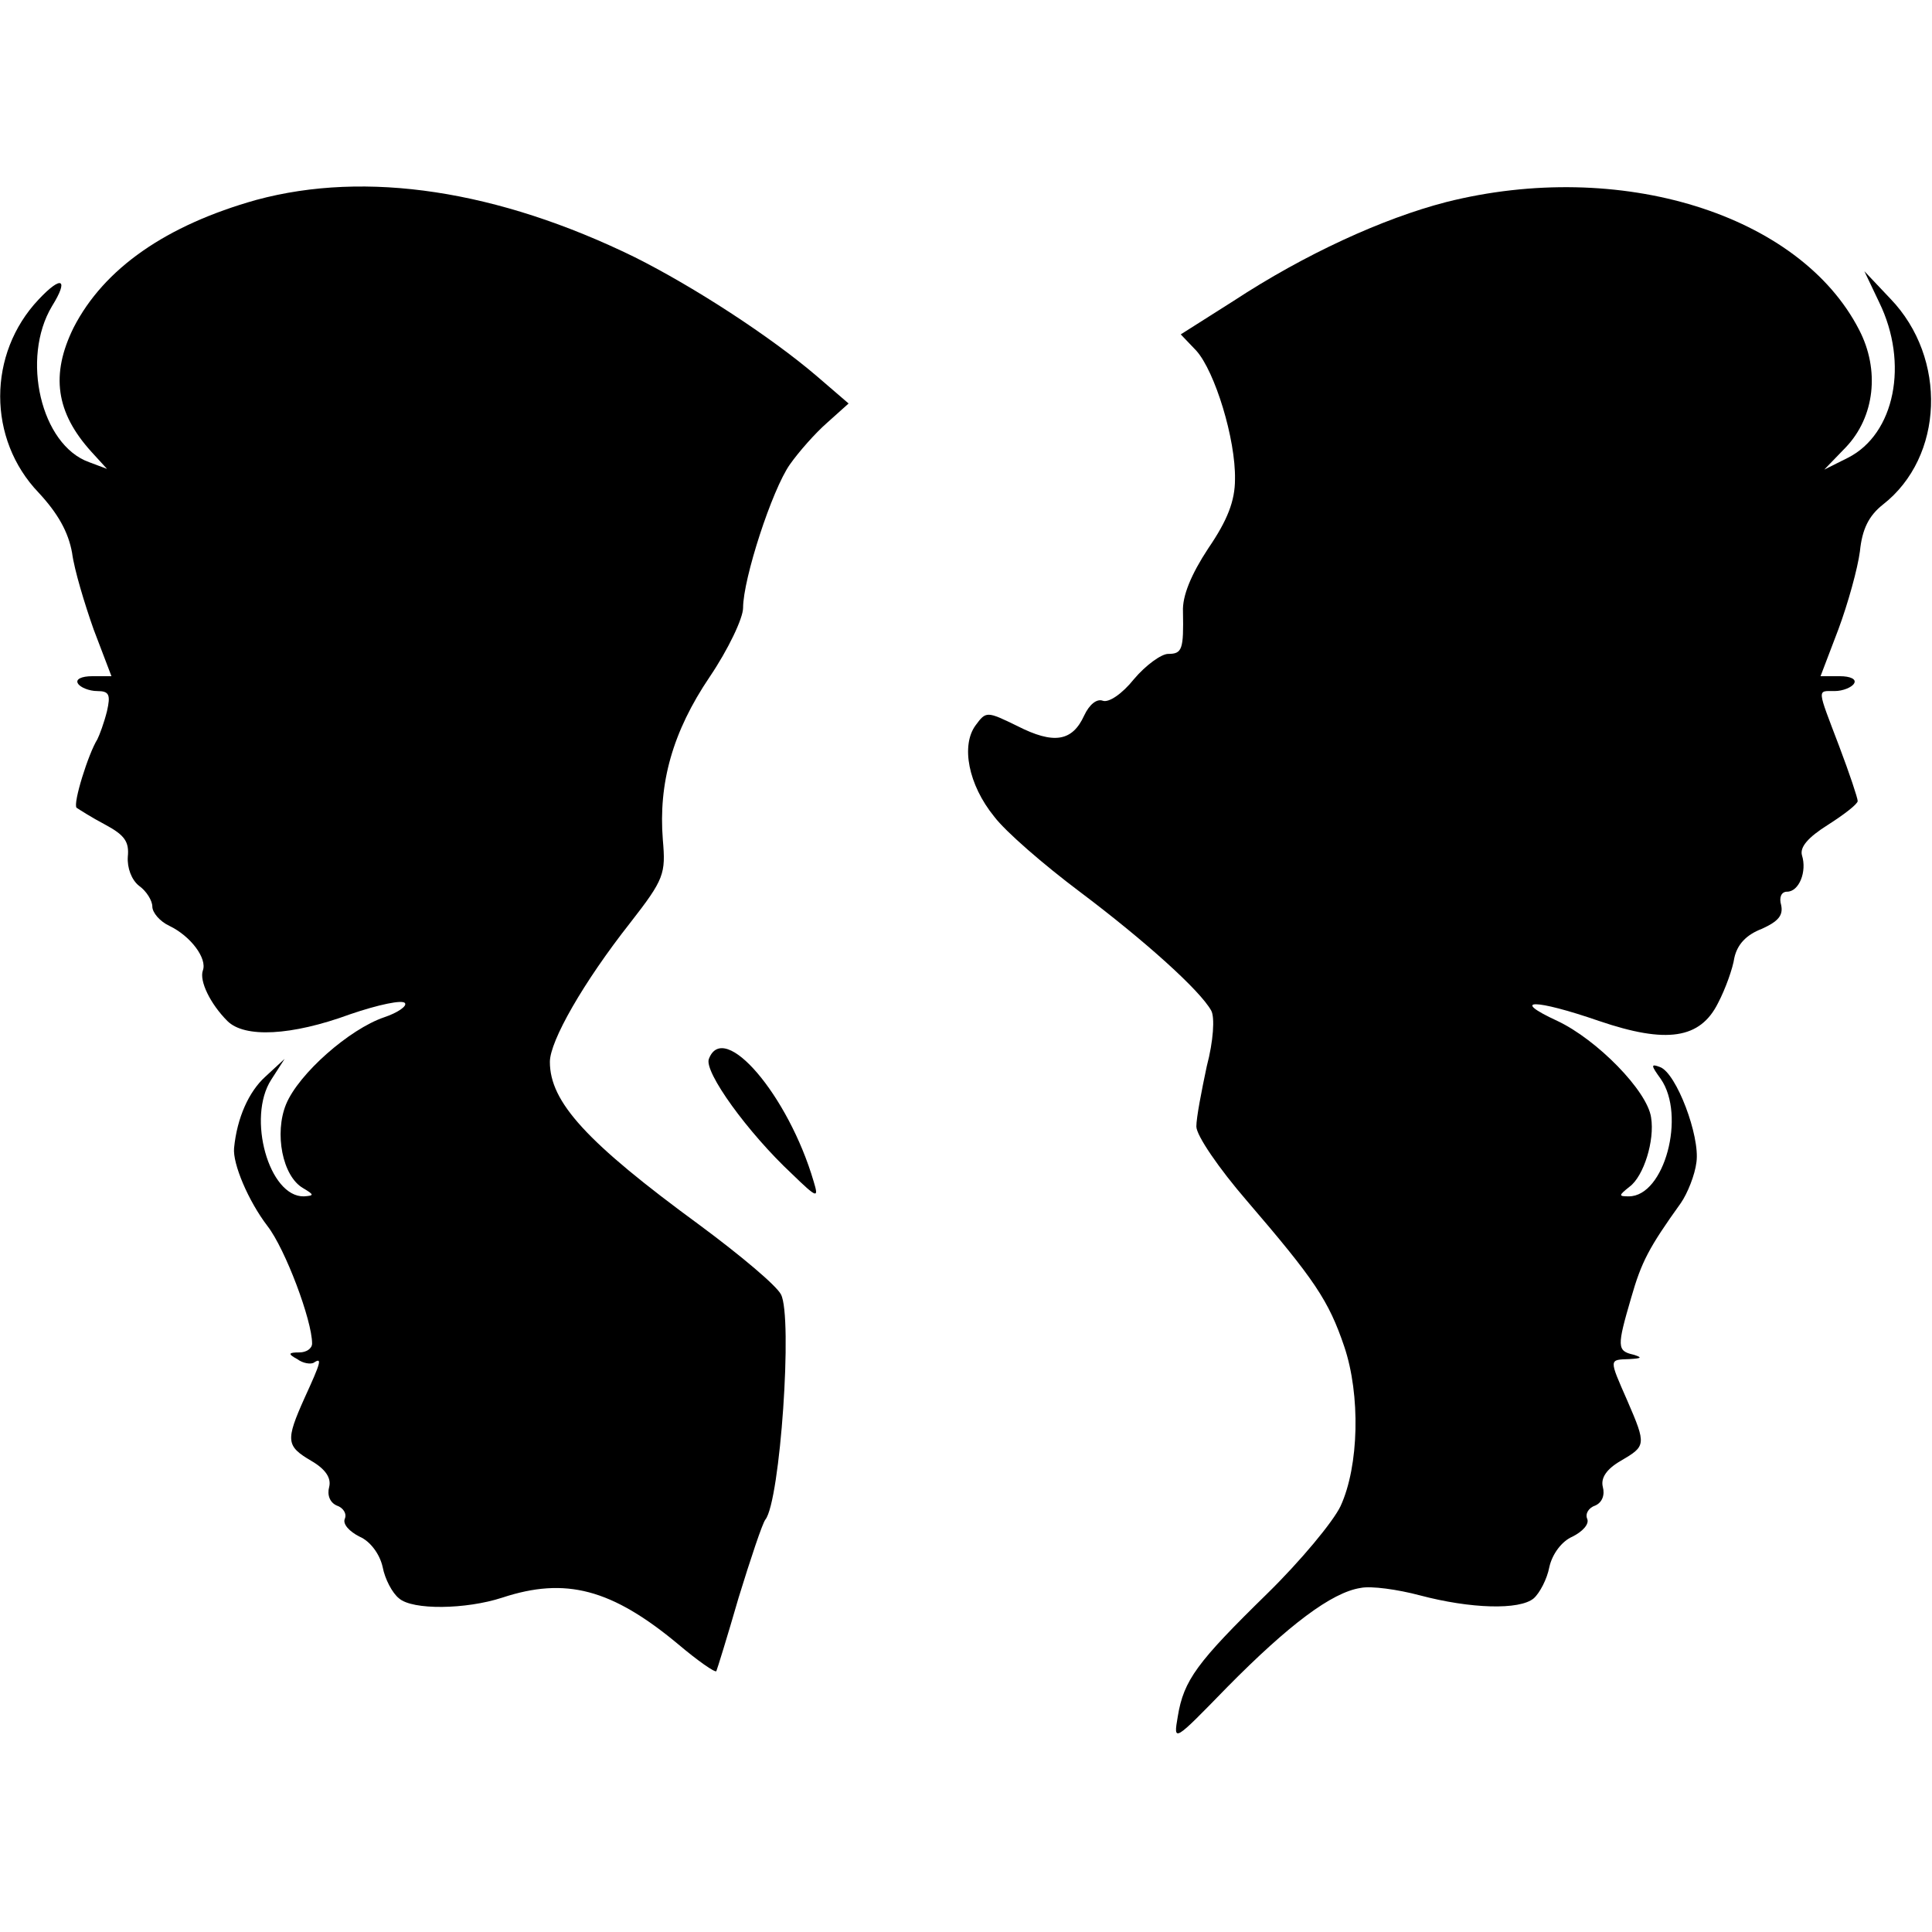
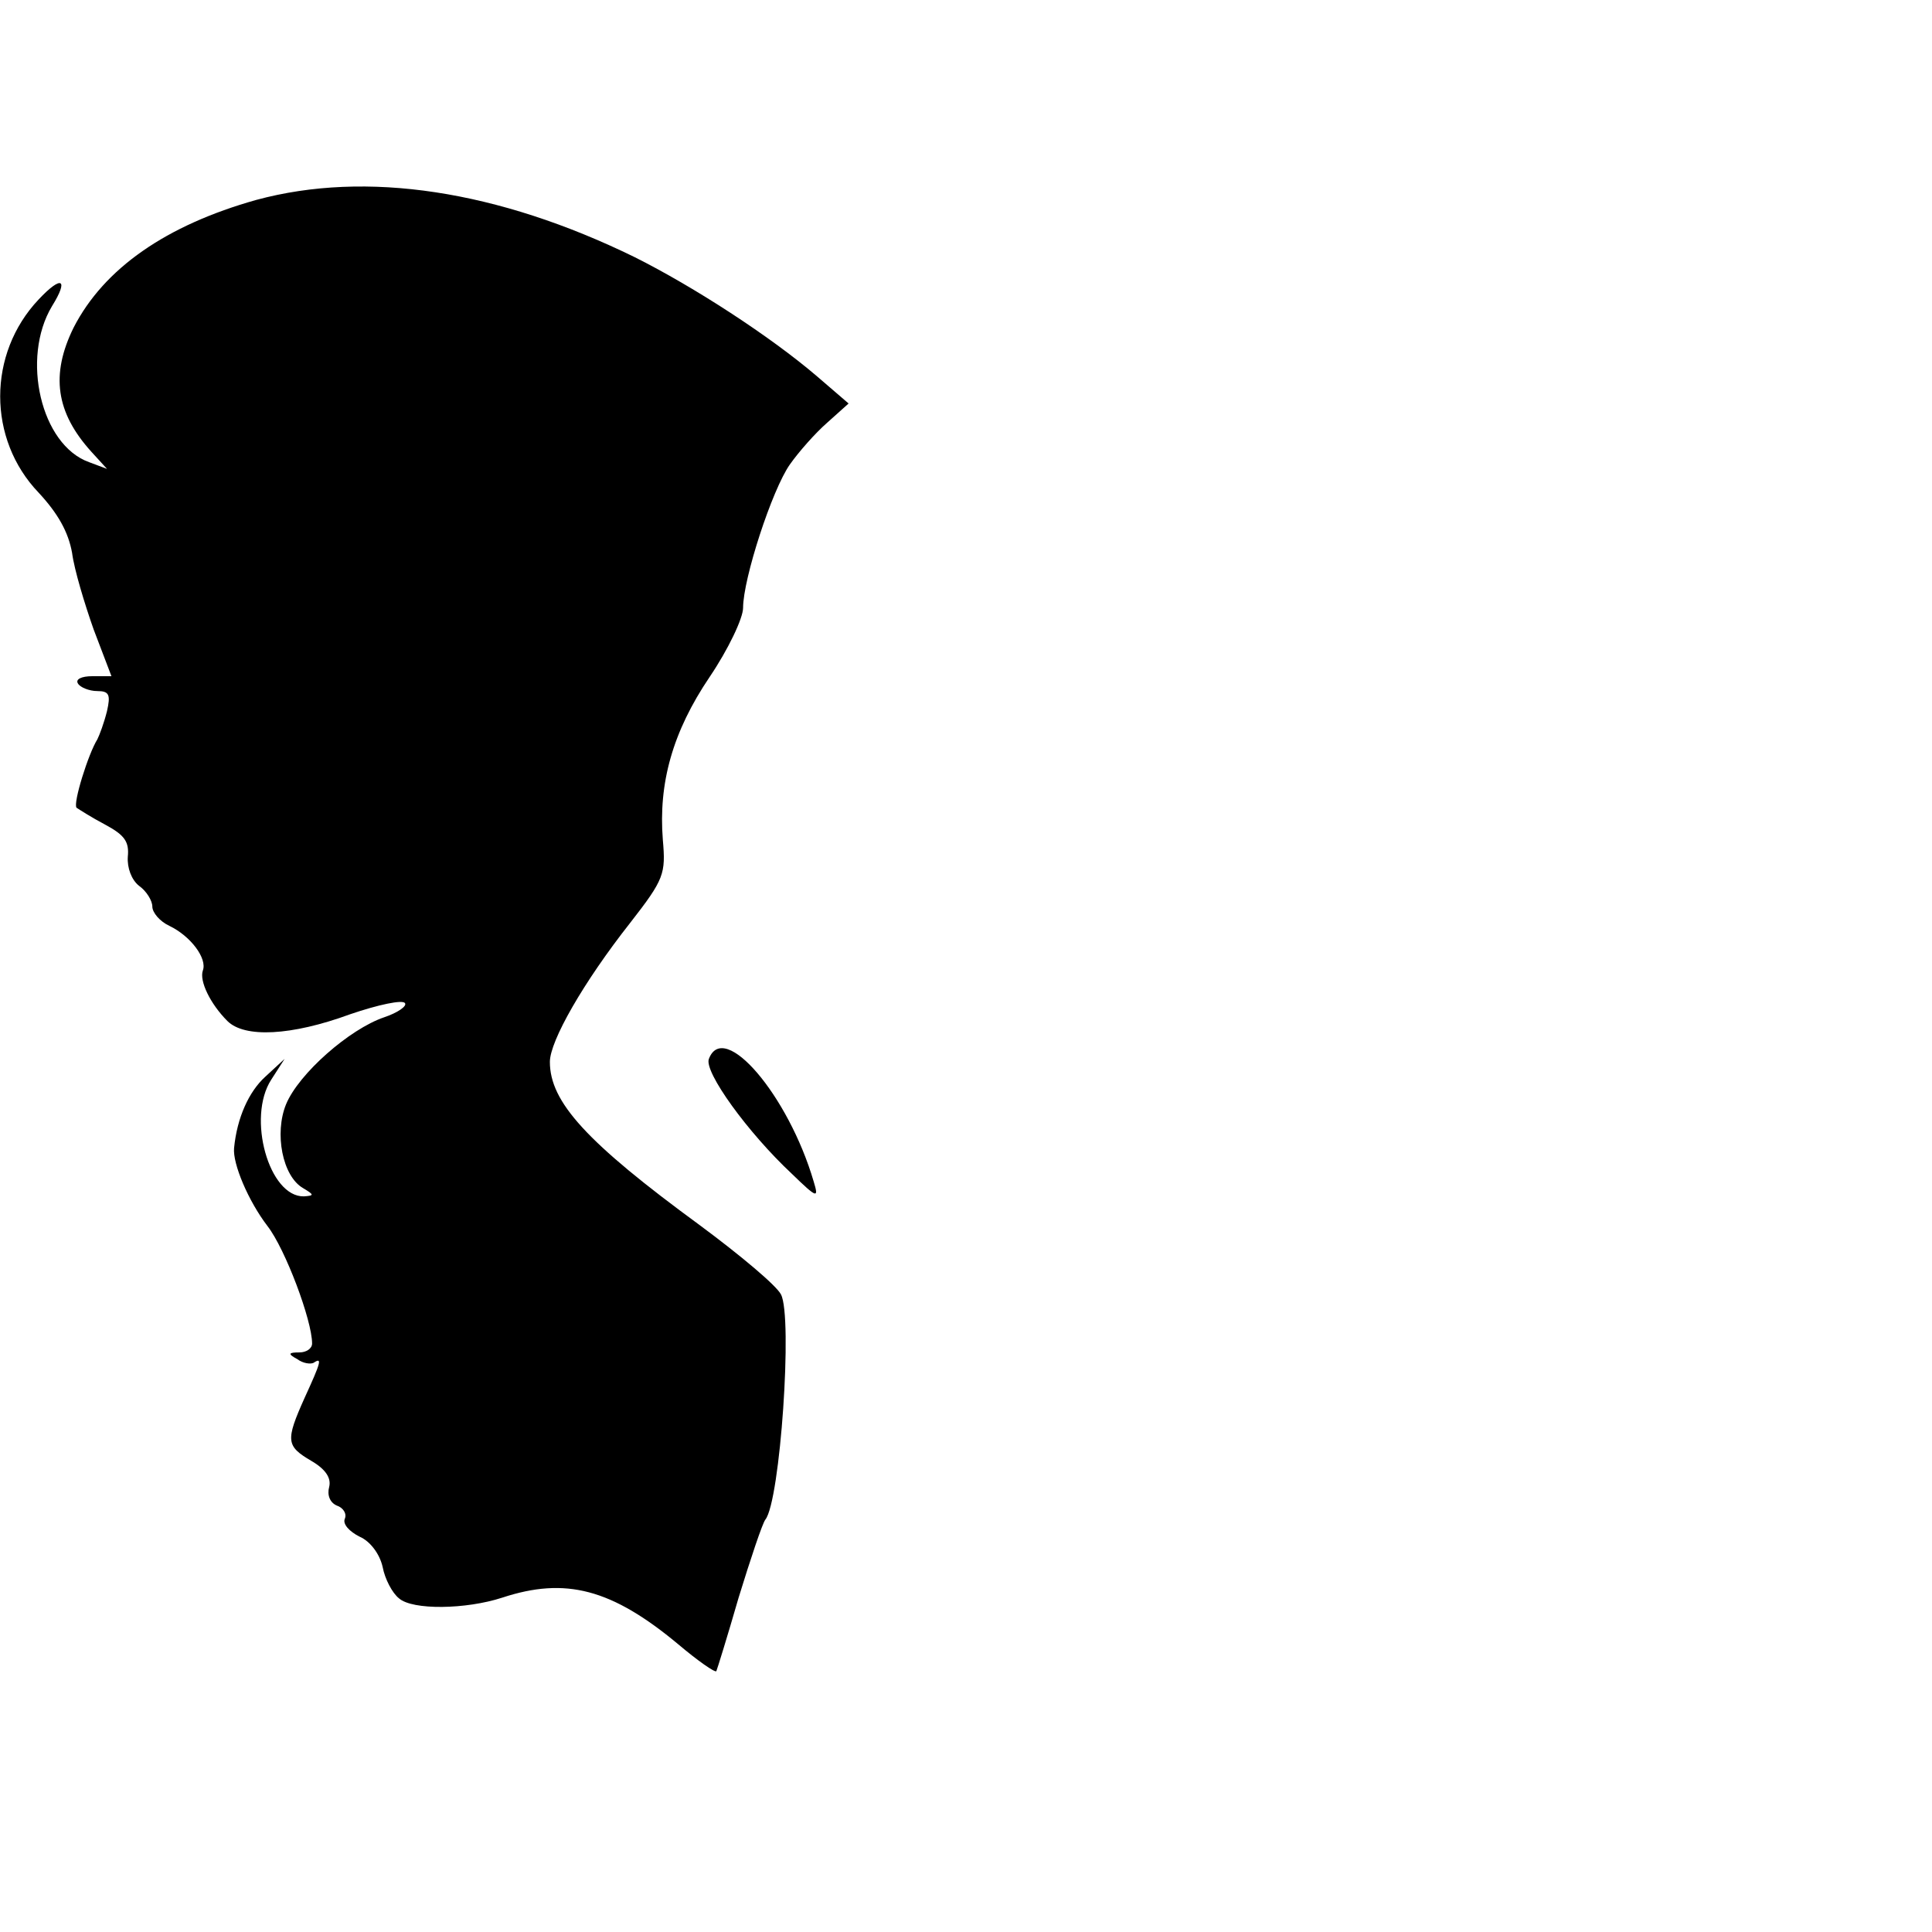
<svg xmlns="http://www.w3.org/2000/svg" version="1.0" width="260pt" height="260pt" viewBox="0 0 260 260" preserveAspectRatio="xMidYMid meet">
  <g transform="translate(0,260) scale(0.1,-0.1)" fill="#000000" stroke="none">
    <path d="M345 2331 c-121 -34 -205 -92 -246 -172 -31 -63 -24 -114 24 -167 l21 -23 -24 9 c-65 23 -92 140 -50 210 23 37 13 42 -18 9 -69 -73 -69 -188 0 -260 26 -28 40 -53 45 -81 3 -23 17 -69 29 -103 l24 -63 -26 0 c-14 0 -23 -4 -19 -10 3 -5 15 -10 26 -10 16 0 18 -5 13 -27 -4 -16 -10 -32 -13 -38 -12 -19 -33 -86 -28 -92 3 -2 20 -13 39 -23 26 -14 32 -23 30 -43 -1 -15 5 -31 15 -39 10 -7 18 -20 18 -28 0 -8 10 -20 23 -26 29 -14 51 -44 45 -60 -5 -14 10 -45 33 -68 23 -23 86 -20 165 9 38 13 71 20 74 15 3 -4 -10 -13 -28 -19 -47 -16 -115 -76 -132 -117 -16 -39 -5 -97 23 -113 15 -9 15 -10 1 -11 -47 -1 -77 106 -44 157 l18 28 -26 -24 c-22 -20 -38 -55 -42 -96 -2 -21 19 -71 45 -105 24 -31 60 -127 60 -158 0 -7 -8 -12 -17 -12 -15 0 -16 -2 -3 -9 8 -6 18 -7 22 -5 12 8 10 1 -12 -47 -26 -58 -25 -65 9 -85 19 -11 27 -23 24 -35 -3 -11 1 -21 10 -25 9 -3 14 -11 11 -18 -3 -7 6 -17 20 -24 14 -6 27 -23 31 -41 3 -16 13 -35 22 -42 18 -16 90 -15 139 1 85 28 147 12 237 -63 26 -22 49 -38 51 -36 1 2 15 47 30 99 16 52 32 100 36 105 20 25 37 273 21 303 -6 12 -55 53 -109 93 -153 112 -202 166 -202 220 0 28 45 107 108 187 46 59 48 66 44 112 -6 76 13 145 63 219 25 37 45 79 45 93 0 39 39 159 63 193 12 17 34 42 50 56 l29 26 -43 37 c-62 53 -165 120 -245 160 -184 90 -361 117 -509 77z" />
-     <path d="M1946 2328 c-85 -22 -190 -70 -286 -133 l-71 -45 21 -22 c25 -28 53 -119 52 -173 0 -29 -10 -55 -36 -93 -23 -35 -35 -64 -34 -85 1 -51 -1 -57 -20 -57 -9 0 -30 -15 -46 -34 -16 -20 -34 -32 -42 -29 -8 3 -18 -5 -25 -20 -16 -35 -41 -39 -90 -14 -41 20 -42 20 -56 1 -20 -27 -10 -80 25 -123 15 -20 67 -65 115 -101 89 -67 162 -133 177 -160 5 -9 3 -41 -6 -75 -7 -33 -14 -69 -14 -81 0 -12 30 -56 68 -100 91 -106 110 -134 131 -196 22 -65 20 -161 -5 -215 -10 -21 -54 -74 -99 -118 -94 -92 -112 -116 -120 -165 -6 -35 -6 -35 67 40 82 83 140 127 179 133 14 3 50 -2 80 -10 68 -18 134 -20 153 -4 8 7 18 26 21 42 4 18 17 35 31 41 14 7 23 17 20 24 -3 7 2 15 11 18 9 4 13 14 10 25 -3 12 5 24 24 35 34 20 35 21 9 81 -25 57 -25 55 3 56 16 1 18 2 5 6 -22 5 -22 11 -3 76 14 49 24 68 67 128 9 13 19 38 21 55 5 35 -27 120 -49 128 -13 5 -12 2 1 -16 34 -49 5 -158 -43 -158 -14 0 -14 1 1 13 19 14 34 62 29 93 -5 36 -73 105 -126 130 -65 30 -31 30 56 0 91 -31 136 -24 160 24 10 19 20 47 22 61 4 18 16 31 37 39 22 10 29 18 26 32 -3 10 0 18 8 18 16 0 27 27 20 49 -3 11 8 24 35 41 22 14 40 28 40 32 0 4 -11 37 -25 74 -30 79 -30 74 -6 74 11 0 23 5 26 10 4 6 -5 10 -19 10 l-26 0 24 63 c13 35 26 82 29 105 3 30 12 48 31 63 82 64 87 197 10 277 l-35 37 20 -42 c40 -82 21 -177 -42 -209 l-32 -16 29 30 c39 41 46 104 18 158 -80 156 -322 231 -556 172z" />
    <path d="M954 1175 c-7 -17 52 -99 112 -155 34 -33 36 -33 29 -10 -34 116 -121 218 -141 165z" />
  </g>
</svg>